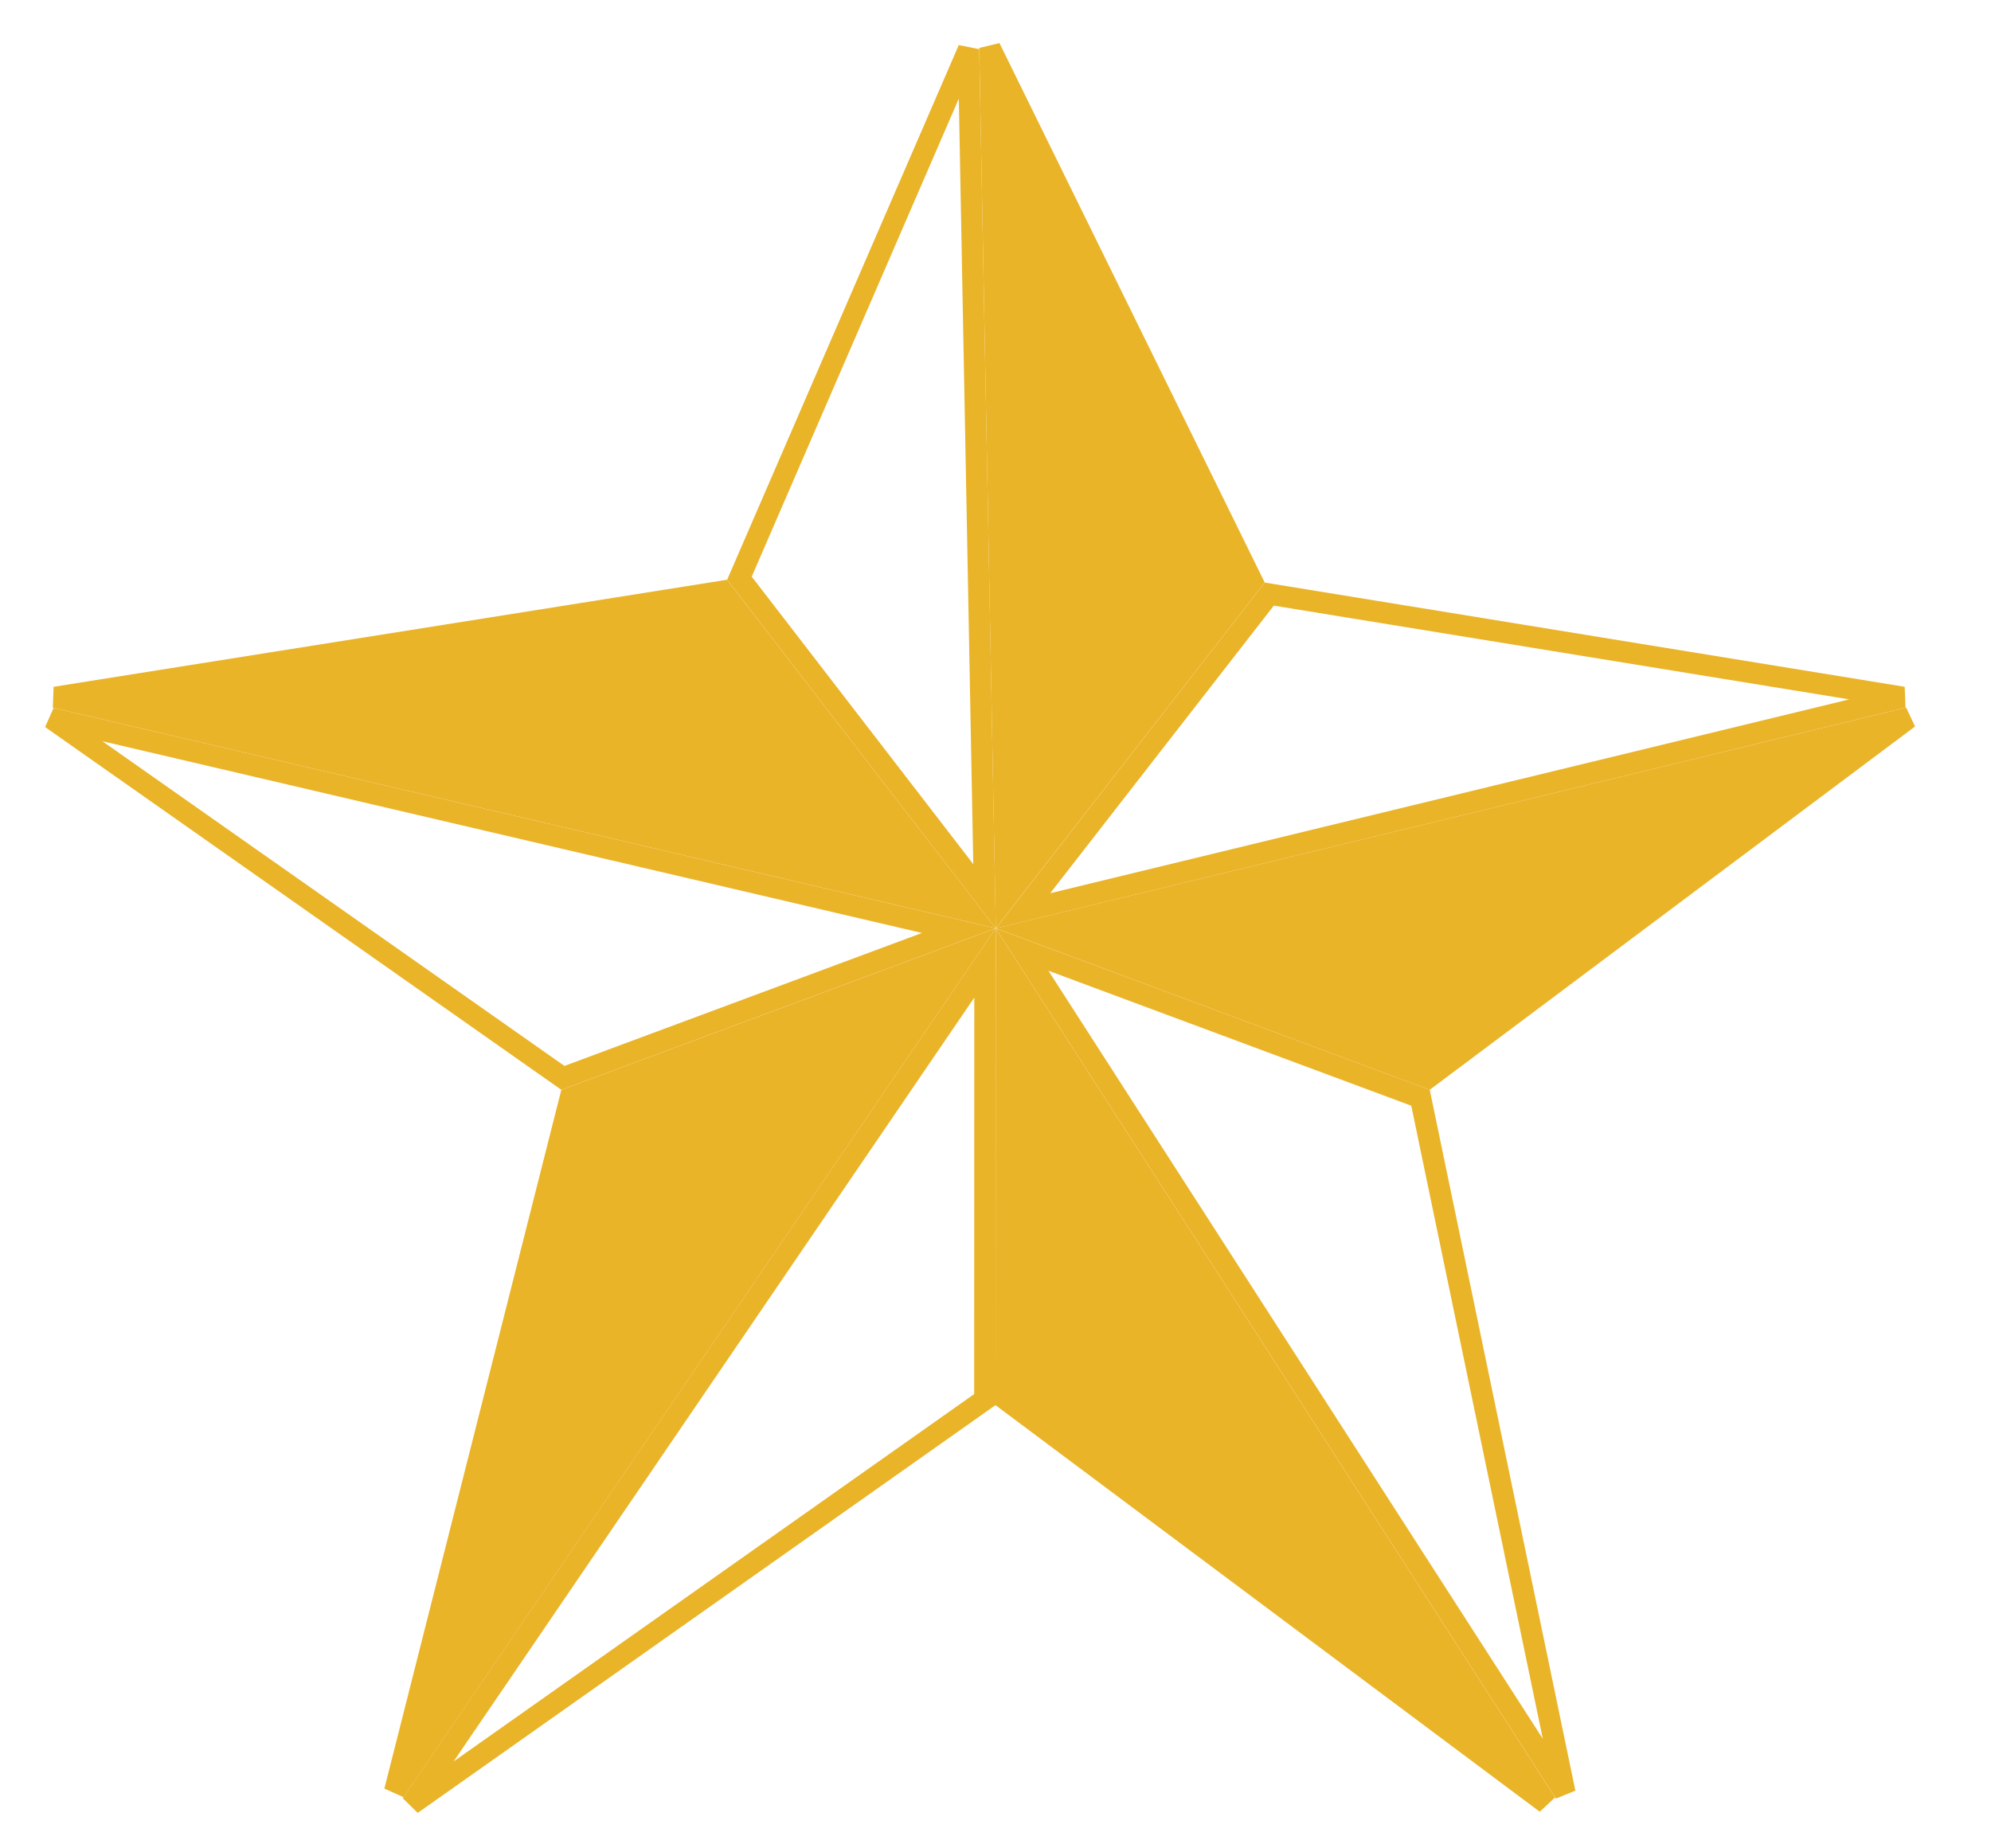
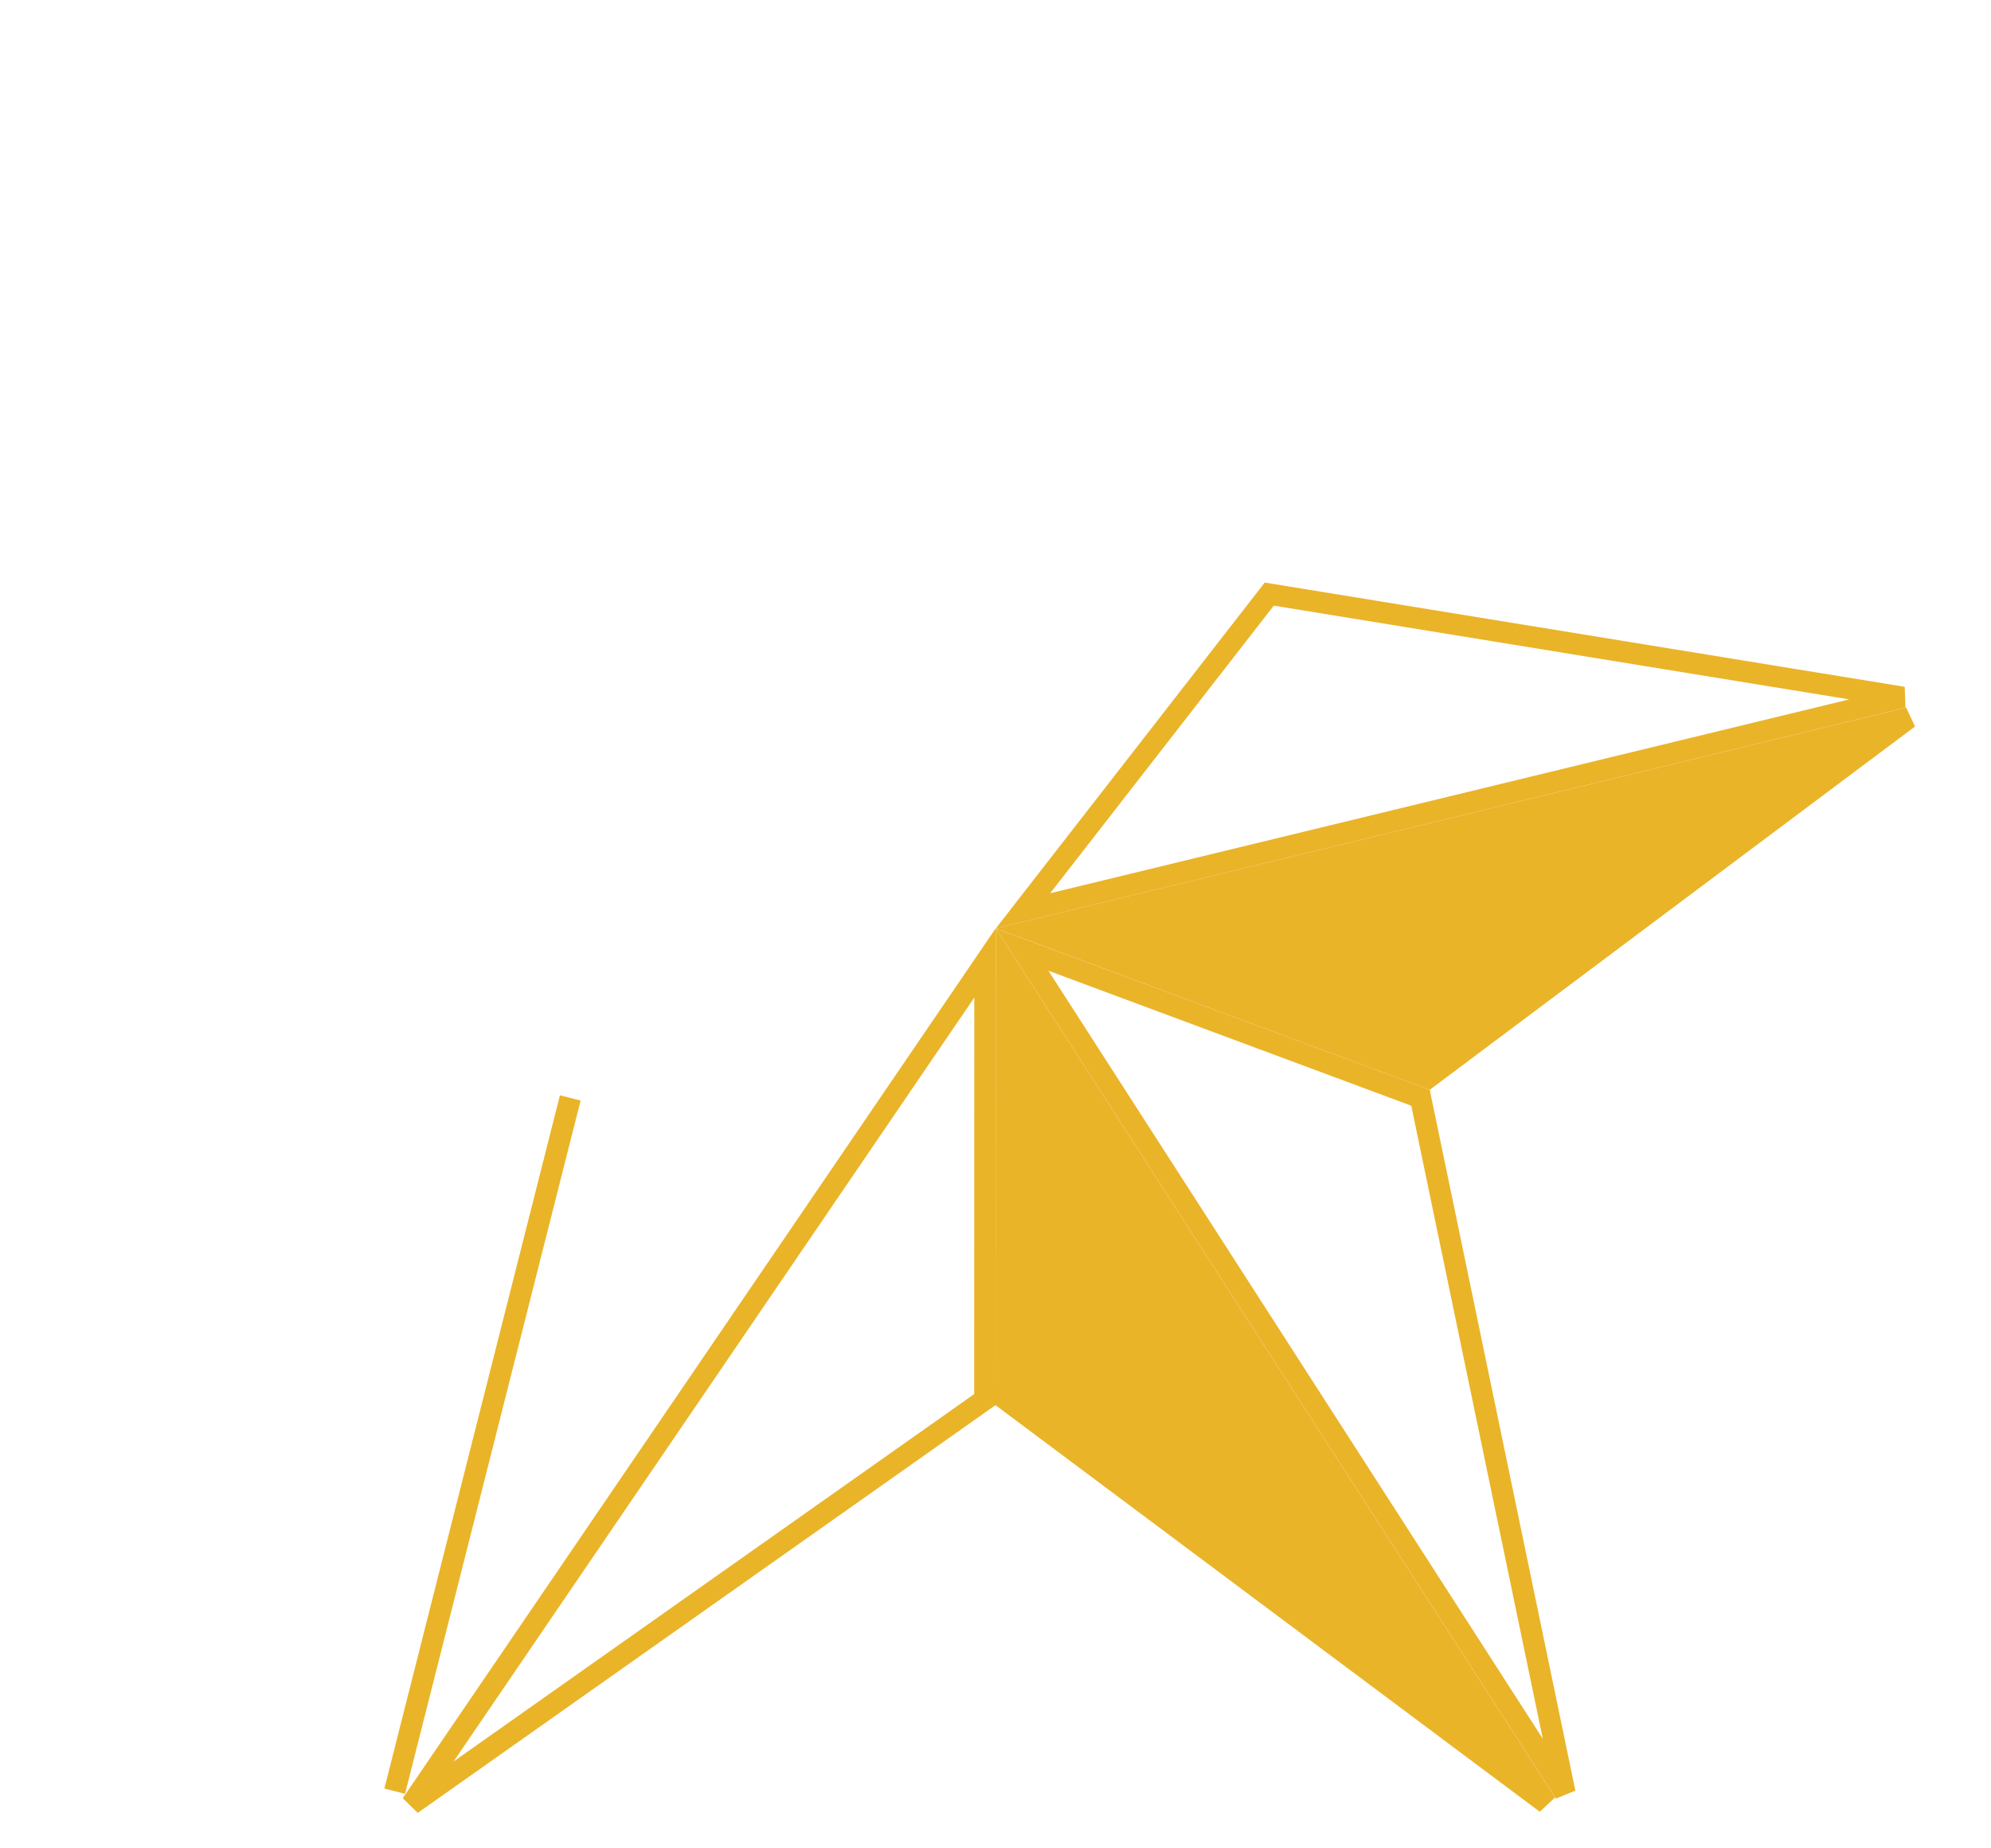
<svg xmlns="http://www.w3.org/2000/svg" width="28" height="26" viewBox="0 0 28 26" fill="none">
  <path d="M19.977 15.442L22.008 25.219L14.374 13.357L19.977 15.442Z" stroke="#EAB429" stroke-width="0.3" />
  <path d="M20.082 15.161L14.517 13.089L26.842 10.099L20.082 15.161Z" fill="#EAB429" stroke="#EAB429" stroke-width="0.3" />
  <path d="M13.85 19.688L5.788 25.379L13.852 13.546L13.85 19.688Z" stroke="#EAB429" stroke-width="0.3" />
  <path d="M21.744 25.365L14.15 19.691L14.153 13.569L21.744 25.365Z" fill="#EAB429" stroke="#EAB429" stroke-width="0.3" />
-   <path d="M5.551 25.196L8.02 15.444L13.613 13.364L5.551 25.196Z" fill="#EAB429" stroke="#EAB429" stroke-width="0.3" />
-   <path d="M13.484 13.091L7.916 15.162L0.72 10.104L13.484 13.091Z" stroke="#EAB429" stroke-width="0.3" />
+   <path d="M5.551 25.196L8.02 15.444L5.551 25.196Z" fill="#EAB429" stroke="#EAB429" stroke-width="0.3" />
  <path d="M26.762 9.809L14.387 12.812L17.85 8.357L26.762 9.809Z" stroke="#EAB429" stroke-width="0.3" />
-   <path d="M17.61 8.176L14.146 12.631L13.921 0.672L17.61 8.176Z" fill="#EAB429" stroke="#EAB429" stroke-width="0.3" />
-   <path d="M13.846 12.607L10.399 8.133L13.621 0.694L13.846 12.607Z" stroke="#EAB429" stroke-width="0.3" />
-   <path d="M13.628 12.816L0.777 9.809L10.161 8.317L13.628 12.816Z" fill="#EAB429" stroke="#EAB429" stroke-width="0.3" />
</svg>